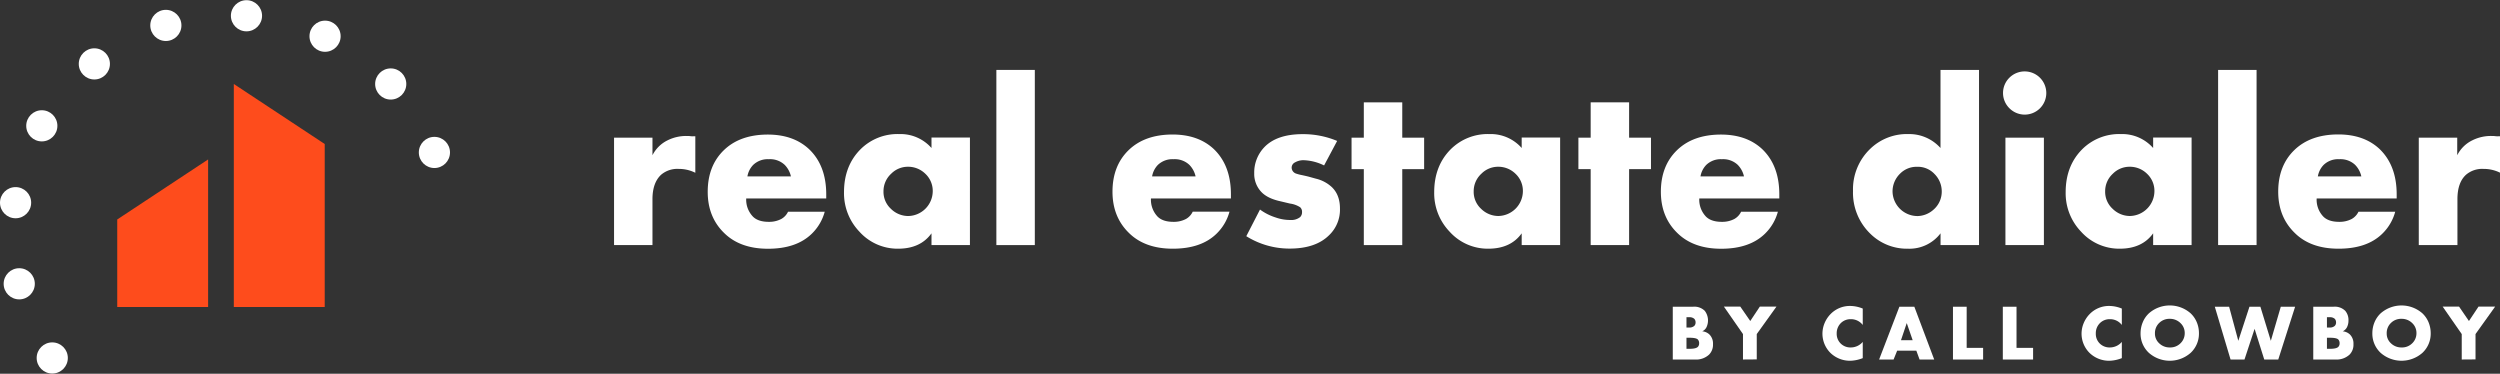
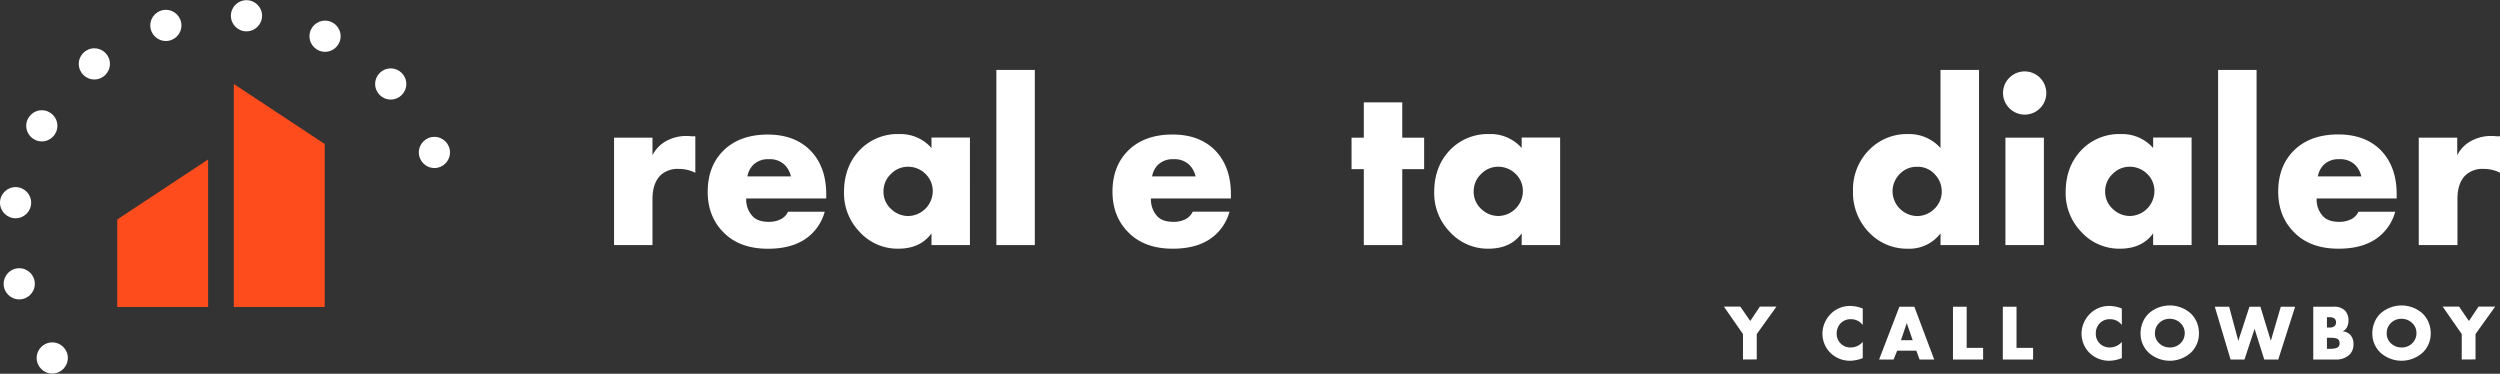
<svg xmlns="http://www.w3.org/2000/svg" id="Layer_1" data-name="Layer 1" viewBox="0 0 957.9 143.2">
  <rect x="0" y="0" width="957.9" height="143.2" fill="#333333" stroke="none" />
  <defs>
    <style>.cls-1{fill:#fff;}.cls-2{fill:#fe4c1c;}</style>
  </defs>
  <title>realestatedialer-logo-2</title>
  <path class="cls-1" d="M235.28,93.91V52.75H250v6.73a12.74,12.74,0,0,1,5.8-5.72,15.88,15.88,0,0,1,7.64-1.65,2.85,2.85,0,0,1,.46,0c.19,0,.51.06,1,.1s1,0,1.52,0V66.2a14,14,0,0,0-6.35-1.48,9.58,9.58,0,0,0-6.73,2.21Q250,70,250,76.33V93.91Z" />
  <path class="cls-1" d="M316.58,74.48v1.57H285.92A9.35,9.35,0,0,0,288.5,83q2,2,6.07,2a9.91,9.91,0,0,0,4.79-1.1,6.21,6.21,0,0,0,2.58-2.77H316a18.5,18.5,0,0,1-5,8.47q-5.9,5.72-16.76,5.71t-17-6.26q-6.08-6.07-6.07-15.56,0-9.94,6.17-15.93t16.85-6q9.84,0,15.83,5.61Q316.58,63.44,316.58,74.48Zm-30.2-6.9h16.67a9.08,9.08,0,0,0-2.4-4.42A8.18,8.18,0,0,0,294.57,61a8.05,8.05,0,0,0-6,2.21A8.34,8.34,0,0,0,286.38,67.58Z" />
  <path class="cls-1" d="M356.91,56.71v-4h14.73V93.91H356.91V89.4q-4.23,5.89-12.8,5.89a19.64,19.64,0,0,1-14.82-6.53,21.26,21.26,0,0,1-5.9-15.11q0-10.12,6.36-16.48a20.07,20.07,0,0,1,14.82-5.8A15.82,15.82,0,0,1,356.91,56.71Zm-9,7.18a9,9,0,0,0-6.45,2.68,9.06,9.06,0,0,0-2.94,6.72A8.82,8.82,0,0,0,341.35,80,9.44,9.44,0,0,0,348,82.77a9.58,9.58,0,0,0,9.39-9.48,9,9,0,0,0-2.85-6.72A9.4,9.4,0,0,0,347.89,63.89Z" />
  <path class="cls-1" d="M381.77,26.79H396.5V93.91H381.77Z" />
  <path class="cls-1" d="M471.64,74.48v1.57H441A9.38,9.38,0,0,0,443.55,83c1.36,1.35,3.38,2,6.08,2a9.94,9.94,0,0,0,4.79-1.1A6.21,6.21,0,0,0,457,81.11h14.09a18.44,18.44,0,0,1-5,8.47q-5.88,5.72-16.75,5.71t-17-6.26q-6.07-6.07-6.08-15.56,0-9.94,6.17-15.93t16.85-6q9.86,0,15.84,5.61Q471.64,63.44,471.64,74.48Zm-30.2-6.9H458.1a9.15,9.15,0,0,0-2.39-4.42A8.18,8.18,0,0,0,449.63,61a8.05,8.05,0,0,0-6,2.21A8.34,8.34,0,0,0,441.44,67.58Z" />
-   <path class="cls-1" d="M477.53,90.5l5.25-10.21a20.6,20.6,0,0,0,5.89,3,16.92,16.92,0,0,0,5.71,1,5.44,5.44,0,0,0,3.78-1.11,2.6,2.6,0,0,0,.73-1.93,2.31,2.31,0,0,0-.73-1.84A9.47,9.47,0,0,0,494.29,78l-3.87-.92c-3.25-.73-5.65-1.93-7.18-3.59a10,10,0,0,1-2.67-7.09,14,14,0,0,1,3.87-10q4.79-5,14.73-5A33.7,33.7,0,0,1,512.34,54l-5,9.39a19,19,0,0,0-7.73-2,6.46,6.46,0,0,0-3.41.83,2.24,2.24,0,0,0-1.29,2,2.45,2.45,0,0,0,1.75,2.31,16.81,16.81,0,0,0,2.31.59c1,.22,1.9.42,2.57.6l2.67.74a13.54,13.54,0,0,1,6.08,3.22q3.13,3,3.13,8.2a13.52,13.52,0,0,1-4.14,10.22q-5.16,5.16-15.19,5.15A31.19,31.19,0,0,1,477.53,90.5Z" />
  <path class="cls-1" d="M545.67,64.81h-8.38v29.1H522.56V64.81h-4.7V52.75h4.7V39.22h14.73V52.75h8.38Z" />
  <path class="cls-1" d="M583.05,56.71v-4h14.73V93.91H583.05V89.4q-4.23,5.89-12.8,5.89a19.64,19.64,0,0,1-14.82-6.53,21.26,21.26,0,0,1-5.9-15.11q0-10.12,6.36-16.48a20.07,20.07,0,0,1,14.82-5.8A15.81,15.81,0,0,1,583.05,56.71Zm-9,7.18a9,9,0,0,0-6.45,2.68,9.06,9.06,0,0,0-2.94,6.72A8.82,8.82,0,0,0,567.49,80a9.44,9.44,0,0,0,6.63,2.76,9.58,9.58,0,0,0,9.39-9.48,9,9,0,0,0-2.85-6.72A9.4,9.4,0,0,0,574,63.89Z" />
-   <path class="cls-1" d="M632.59,64.81h-8.38v29.1H609.48V64.81h-4.7V52.75h4.7V39.22h14.73V52.75h8.38Z" />
-   <path class="cls-1" d="M681.76,74.48v1.57H651.1A9.34,9.34,0,0,0,653.67,83q2,2,6.08,2a9.94,9.94,0,0,0,4.79-1.1,6.27,6.27,0,0,0,2.58-2.77h14.09a18.44,18.44,0,0,1-5,8.47q-5.9,5.72-16.75,5.71t-17-6.26q-6.08-6.07-6.08-15.56,0-9.94,6.17-15.93t16.85-6q9.86,0,15.84,5.61Q681.76,63.44,681.76,74.48Zm-30.2-6.9h16.66a9.15,9.15,0,0,0-2.39-4.42A8.18,8.18,0,0,0,659.75,61a8,8,0,0,0-6,2.21A8.34,8.34,0,0,0,651.56,67.58Z" />
  <path class="cls-1" d="M758.28,26.79V93.91H743.54V89.4a14.94,14.94,0,0,1-12.43,5.89,19.94,19.94,0,0,1-14.45-5.71A21.82,21.82,0,0,1,710,73.19a21.43,21.43,0,0,1,6.73-16.29,20.21,20.21,0,0,1,14.55-5.53,16.07,16.07,0,0,1,12.24,5.34V26.79Zm-23.76,56a9.46,9.46,0,0,0,6.35-2.48,9.11,9.11,0,0,0,3.13-7,9.44,9.44,0,0,0-2.76-6.63,8.75,8.75,0,0,0-6.72-2.77A8.86,8.86,0,0,0,728,66.57a9.5,9.5,0,0,0-2.85,7,9.59,9.59,0,0,0,9.39,9.21Z" />
  <path class="cls-1" d="M769.92,41.47a8.22,8.22,0,0,1,0-11.69,8.29,8.29,0,0,1,14.14,5.85,8.27,8.27,0,0,1-14.14,5.84ZM768.4,52.75h14.74V93.91H768.4Z" />
  <path class="cls-1" d="M825,56.71v-4h14.73V93.91H825V89.4q-4.23,5.89-12.8,5.89a19.64,19.64,0,0,1-14.82-6.53,21.26,21.26,0,0,1-5.9-15.11q0-10.12,6.36-16.48a20.07,20.07,0,0,1,14.82-5.8A15.81,15.81,0,0,1,825,56.71Zm-9,7.18a9,9,0,0,0-6.45,2.68,9.06,9.06,0,0,0-2.94,6.72A8.82,8.82,0,0,0,809.47,80a9.44,9.44,0,0,0,6.63,2.76,9.58,9.58,0,0,0,9.39-9.48,9,9,0,0,0-2.85-6.72A9.4,9.4,0,0,0,816,63.89Z" />
  <path class="cls-1" d="M849.89,26.79h14.74V93.91H849.89Z" />
  <path class="cls-1" d="M918.31,74.48v1.57H887.65A9.34,9.34,0,0,0,890.22,83q2,2,6.08,2a9.94,9.94,0,0,0,4.79-1.1,6.32,6.32,0,0,0,2.58-2.77h14.08a18.42,18.42,0,0,1-5,8.47Q906.89,95.3,896,95.29T879,89q-6.07-6.07-6.08-15.56,0-9.94,6.17-15.93t16.85-6q9.86,0,15.84,5.61Q918.31,63.44,918.31,74.48Zm-30.2-6.9h16.66a9.15,9.15,0,0,0-2.39-4.42A8.2,8.2,0,0,0,896.3,61a8,8,0,0,0-6,2.21A8.34,8.34,0,0,0,888.11,67.58Z" />
  <path class="cls-1" d="M926.78,93.91V52.75h14.73v6.73a12.74,12.74,0,0,1,5.8-5.72A15.88,15.88,0,0,1,955,52.11a2.77,2.77,0,0,1,.46,0c.19,0,.51.06,1,.1s1,0,1.52,0V66.2a14,14,0,0,0-6.35-1.48,9.53,9.53,0,0,0-6.72,2.21q-3.32,3-3.32,9.4V93.91Z" />
  <polygon class="cls-2" points="79.74 117.64 44.92 117.64 44.92 84.09 79.74 61.09 79.74 117.64" />
  <polygon class="cls-2" points="89.59 117.64 124.42 117.64 124.42 55.18 89.59 32.18 89.59 117.64" />
  <circle class="cls-1" cx="20.02" cy="137.16" r="5.97" />
  <circle class="cls-1" cx="7.37" cy="108.74" r="5.97" />
  <circle class="cls-1" cx="5.97" cy="77.66" r="5.97" />
  <circle class="cls-1" cx="16.02" cy="48.21" r="5.97" />
  <circle class="cls-1" cx="36.15" cy="24.48" r="5.97" />
  <circle class="cls-1" cx="63.55" cy="9.74" r="5.97" />
  <circle class="cls-1" cx="94.44" cy="6.04" r="5.97" />
  <circle class="cls-1" cx="124.55" cy="13.88" r="5.97" />
  <circle class="cls-1" cx="149.71" cy="32.18" r="5.97" />
  <circle class="cls-1" cx="166.45" cy="58.41" r="5.97" />
-   <path class="cls-1" d="M649.37,137.75h-8.43V117.52h7.83a5.67,5.67,0,0,1,4.42,1.57,6.07,6.07,0,0,1,.67,6.28,3.39,3.39,0,0,1-1.64,1.58,4.46,4.46,0,0,1,2.76,1.21,4.87,4.87,0,0,1,1.37,3.7,5.36,5.36,0,0,1-1.49,4A7.27,7.27,0,0,1,649.37,137.75Zm-3.18-16.2v3.94h1a2.68,2.68,0,0,0,2-.63,1.84,1.84,0,0,0,.49-1.34,2,2,0,0,0-.49-1.36,2.72,2.72,0,0,0-2-.61Zm0,7.86v4.24h1.18c1.7,0,2.78-.27,3.25-.82a1.92,1.92,0,0,0,.42-1.3,2,2,0,0,0-.51-1.46c-.45-.44-1.53-.66-3.25-.66Z" />
  <path class="cls-1" d="M667.84,137.75V128l-7.31-10.52h6.28l3.82,5.52,3.67-5.52h6.37L673.12,128v9.71Z" />
  <path class="cls-1" d="M713.73,131v6.22a13.93,13.93,0,0,1-4.55,1,10.74,10.74,0,0,1-7.83-3,10.4,10.4,0,0,1-2.23-11.44,10.92,10.92,0,0,1,2.23-3.39,10.31,10.31,0,0,1,7.65-3.16,12.85,12.85,0,0,1,4.73,1v6.28a5.65,5.65,0,0,0-4.58-2.21,5.24,5.24,0,0,0-3.64,1.33,5.45,5.45,0,0,0-1.76,4.16,5.18,5.18,0,0,0,1.64,3.94,5.27,5.27,0,0,0,3.76,1.4A6,6,0,0,0,713.73,131Z" />
  <path class="cls-1" d="M735.5,137.75l-1.24-3.4h-7.34l-1.37,3.4H720l7.77-20.23h5.73l7.61,20.23Zm-7.12-7.4h4.48l-2.27-6.56Z" />
  <path class="cls-1" d="M748.3,117.52h5.25v15.77h6.3v4.46H748.3Z" />
-   <path class="cls-1" d="M767.4,117.52h5.25v15.77H779v4.46H767.4Z" />
+   <path class="cls-1" d="M767.4,117.52h5.25v15.77H779v4.46H767.4" />
  <path class="cls-1" d="M813,131v6.22a13.88,13.88,0,0,1-4.54,1,10.72,10.72,0,0,1-7.83-3,10.4,10.4,0,0,1-2.23-11.44,10.92,10.92,0,0,1,2.23-3.39,10.29,10.29,0,0,1,7.64-3.16,12.77,12.77,0,0,1,4.73,1v6.28a5.63,5.63,0,0,0-4.57-2.21,5.24,5.24,0,0,0-3.64,1.33,5.41,5.41,0,0,0-1.76,4.16,5.17,5.17,0,0,0,1.63,3.94,5.3,5.3,0,0,0,3.77,1.4A6,6,0,0,0,813,131Z" />
  <path class="cls-1" d="M842.55,127.65a10.07,10.07,0,0,1-3.18,7.55,12.1,12.1,0,0,1-16,0,10,10,0,0,1-3.19-7.55,10.85,10.85,0,0,1,.81-4.1,9.78,9.78,0,0,1,2.38-3.49,12.1,12.1,0,0,1,16,0,9.91,9.91,0,0,1,2.38,3.49A10.84,10.84,0,0,1,842.55,127.65Zm-11.16-5.49a5.55,5.55,0,0,0-4.09,1.6,5.37,5.37,0,0,0-1.61,4,5,5,0,0,0,1.61,3.76,5.68,5.68,0,0,0,4.09,1.61,5.52,5.52,0,0,0,4.07-1.58,5.32,5.32,0,0,0,1.64-3.88,5.21,5.21,0,0,0-1.64-3.89A5.73,5.73,0,0,0,831.39,122.16Z" />
  <path class="cls-1" d="M848.62,117.52h5.49l3.52,13.07,4.27-13.07h4.19l4,13.07,3.82-13.07h5.49l-6.46,20.23h-5.37L863.87,126,860,137.75h-5.34Z" />
  <path class="cls-1" d="M894.78,137.75h-8.43V117.52h7.82a5.69,5.69,0,0,1,4.43,1.57,5.43,5.43,0,0,1,1.24,3.79,5.55,5.55,0,0,1-.57,2.49,3.47,3.47,0,0,1-1.64,1.58,4.51,4.51,0,0,1,2.76,1.21,4.87,4.87,0,0,1,1.36,3.7,5.36,5.36,0,0,1-1.48,4A7.31,7.31,0,0,1,894.78,137.75Zm-3.19-16.2v3.94h1a2.68,2.68,0,0,0,2-.63,1.8,1.8,0,0,0,.49-1.34,1.94,1.94,0,0,0-.49-1.36,2.72,2.72,0,0,0-2-.61Zm0,7.86v4.24h1.18c1.7,0,2.79-.27,3.25-.82a1.92,1.92,0,0,0,.42-1.3,2,2,0,0,0-.51-1.46c-.45-.44-1.53-.66-3.25-.66Z" />
  <path class="cls-1" d="M931.35,127.65a10.07,10.07,0,0,1-3.18,7.55,12.11,12.11,0,0,1-16,0,10.07,10.07,0,0,1-3.18-7.55,11,11,0,0,1,.8-4.1,9.91,9.91,0,0,1,2.38-3.49,12.11,12.11,0,0,1,16,0,9.91,9.91,0,0,1,2.38,3.49A11,11,0,0,1,931.35,127.65Zm-11.16-5.49a5.53,5.53,0,0,0-4.09,1.6,5.33,5.33,0,0,0-1.61,4,5,5,0,0,0,1.61,3.76,5.67,5.67,0,0,0,4.09,1.61,5.49,5.49,0,0,0,4.06-1.58,5.28,5.28,0,0,0,1.64-3.88,5.18,5.18,0,0,0-1.64-3.89A5.69,5.69,0,0,0,920.19,122.16Z" />
  <path class="cls-1" d="M943.24,137.75V128l-7.31-10.52h6.28L946,123l3.67-5.52h6.37L948.52,128v9.71Z" />
</svg>